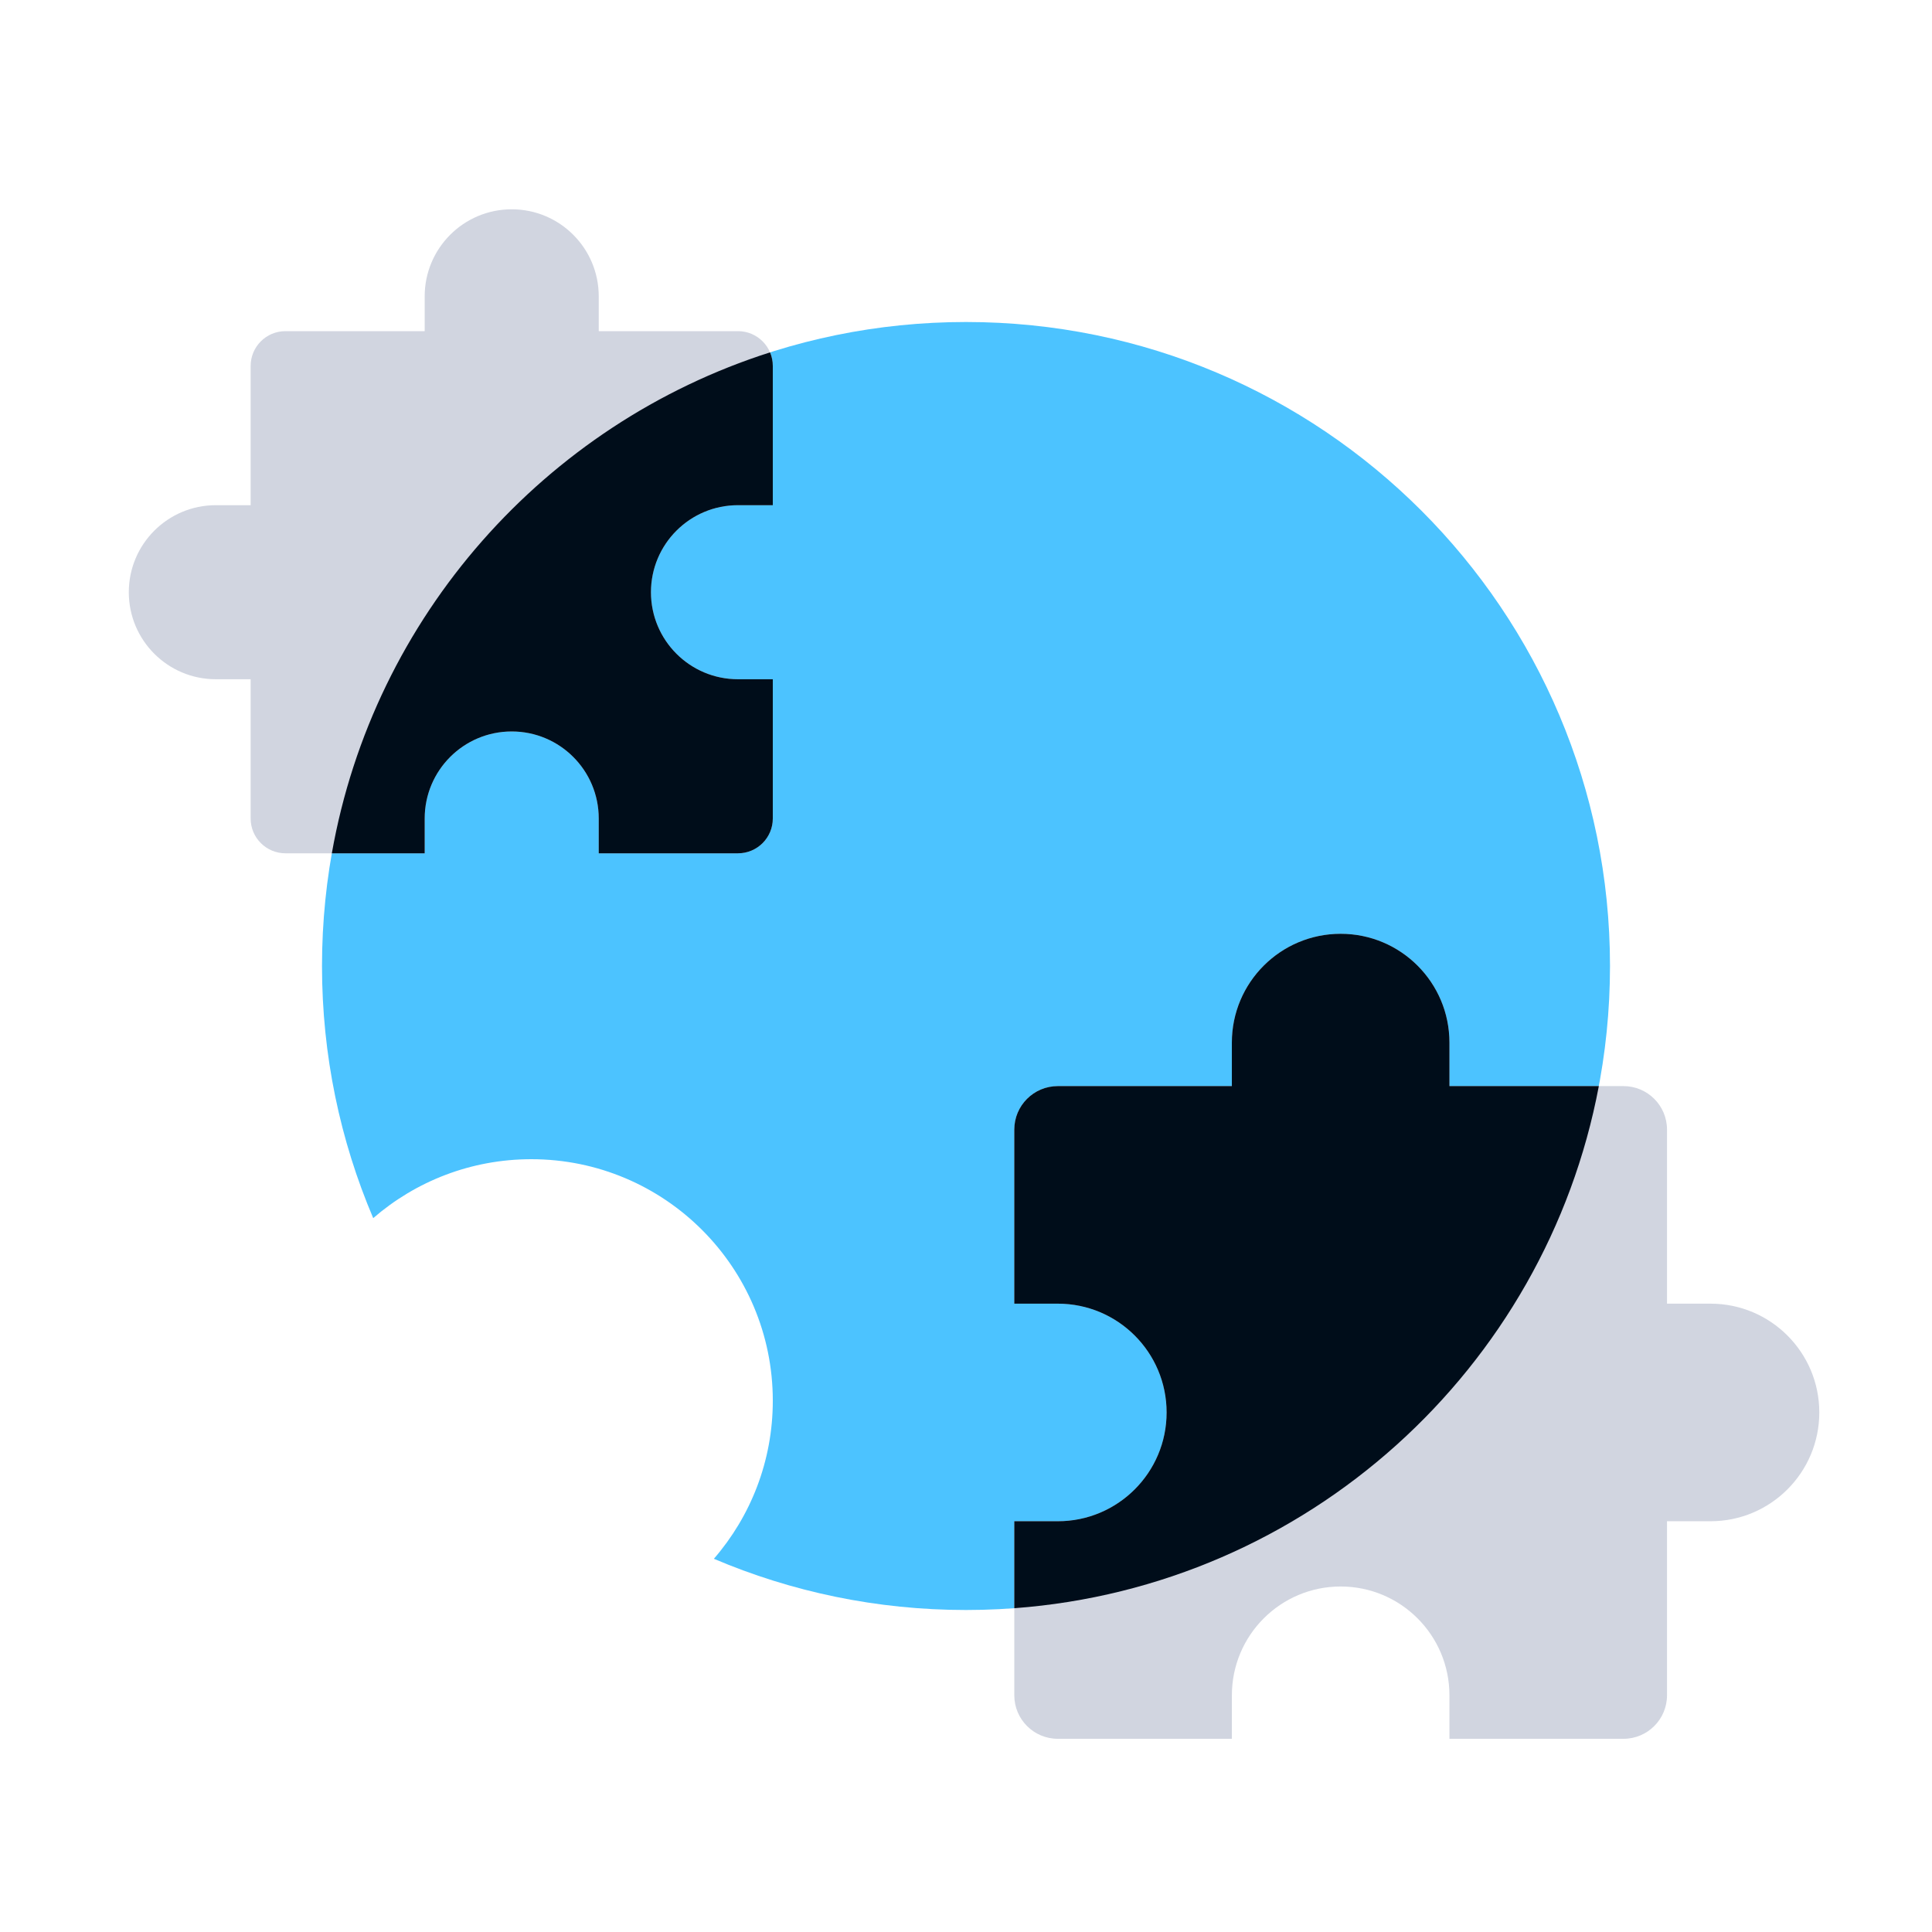
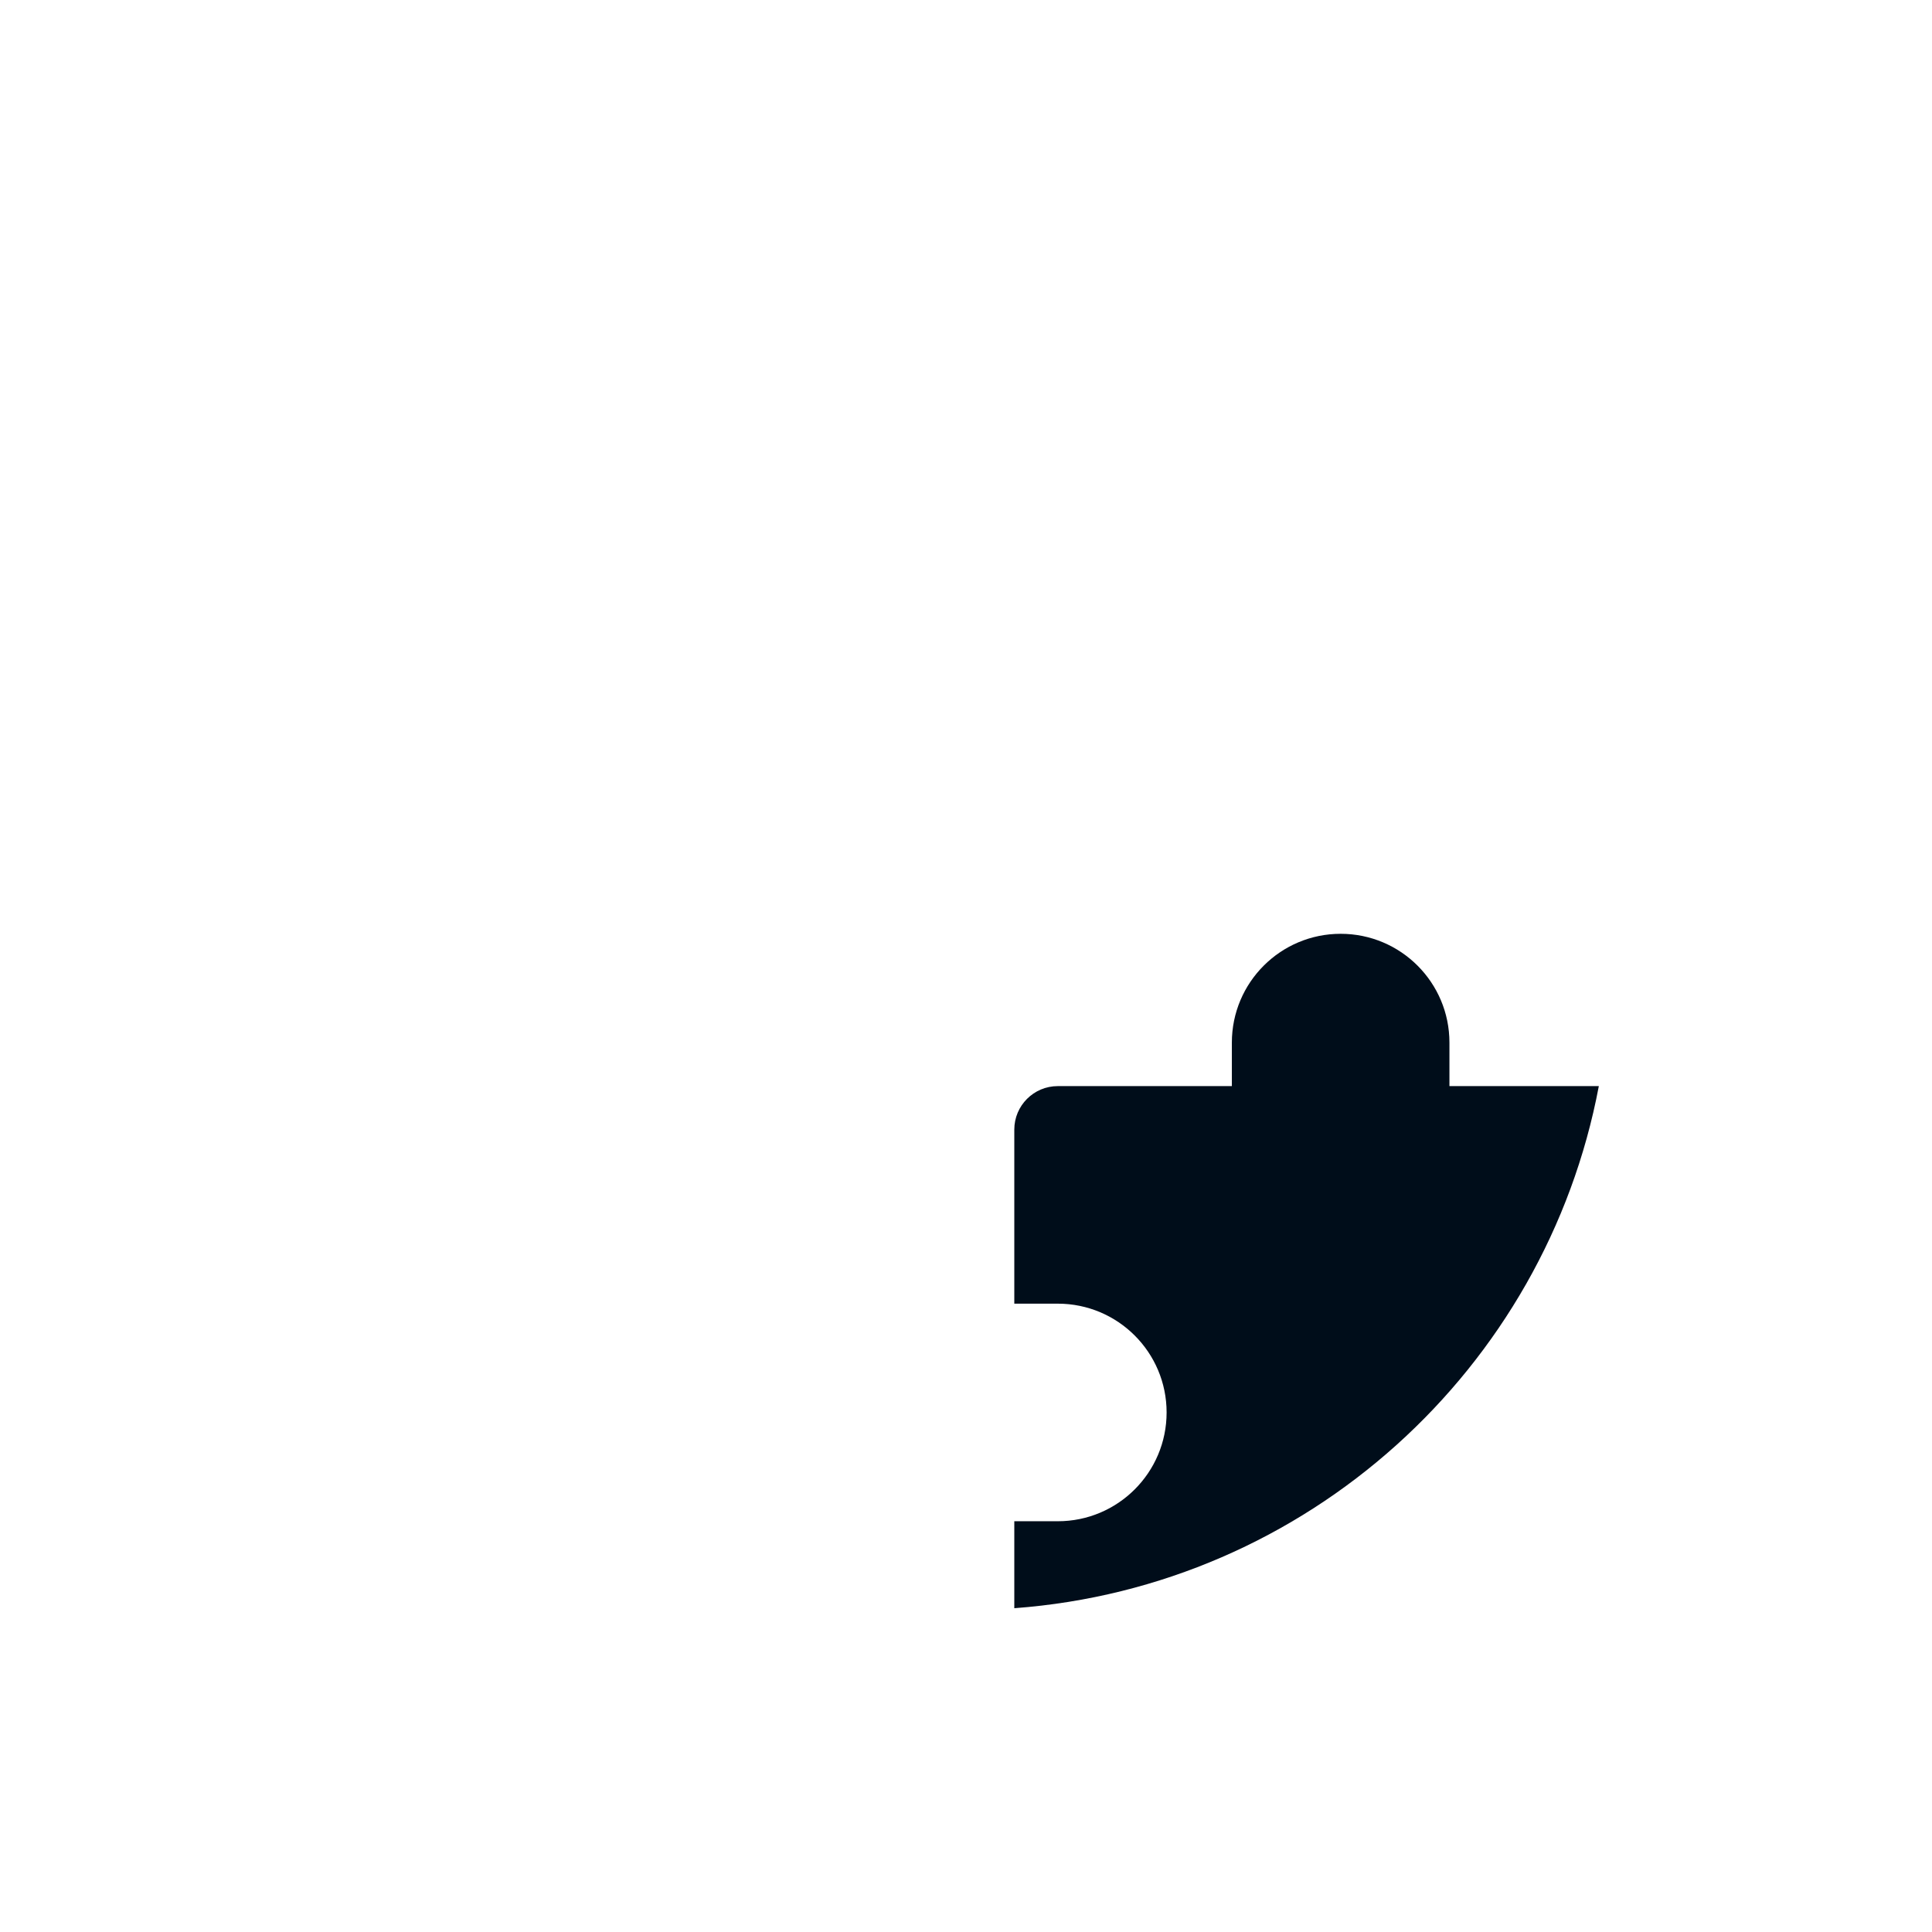
<svg xmlns="http://www.w3.org/2000/svg" width="120" height="120" viewBox="0 0 120 120" fill="none">
-   <path fill-rule="evenodd" clip-rule="evenodd" d="M60 100C82.091 100 100 82.091 100 60C100 37.909 82.091 20 60 20C37.909 20 20 37.909 20 60C20 65.557 21.133 70.85 23.181 75.66C25.813 73.38 29.245 72 33 72C41.284 72 48 78.716 48 87C48 90.755 46.62 94.187 44.34 96.819C49.15 98.867 54.443 100 60 100Z" fill="#4CC3FF" />
-   <path fill-rule="evenodd" clip-rule="evenodd" d="M76.513 64.757C76.513 61.025 79.539 58 83.27 58C87.002 58 90.027 61.025 90.027 64.757V67.46H100.838C102.33 67.46 103.541 68.669 103.541 70.162L103.541 80.973H106.243C109.975 80.973 113 83.998 113 87.73C113 91.462 109.975 94.487 106.243 94.487L103.541 94.487L103.541 105.297C103.541 106.79 102.33 108 100.838 108H65.703C64.21 108 63 106.79 63 105.297V70.162C63 68.669 64.21 67.46 65.703 67.46H76.513V64.757ZM72.46 87.73C72.46 91.462 69.434 94.487 65.703 94.487H63L63 80.973H65.703C69.434 80.973 72.46 83.998 72.46 87.73ZM83.27 98.54C79.539 98.54 76.514 101.566 76.514 105.297V108H90.027L90.027 105.297C90.027 101.566 87.002 98.54 83.27 98.54Z" fill="#D1D5E0" />
  <path fill-rule="evenodd" clip-rule="evenodd" d="M63 99.889V70.162C63 68.669 64.21 67.46 65.703 67.46H76.513V64.757C76.513 61.025 79.539 58 83.27 58C87.002 58 90.027 61.025 90.027 64.757V67.46H99.306C95.992 85.029 81.188 98.541 63 99.889ZM63 94.487H65.703C69.434 94.487 72.46 91.462 72.46 87.73C72.46 83.998 69.434 80.973 65.703 80.973H63L63 94.487Z" fill="#000D1A" />
-   <path fill-rule="evenodd" clip-rule="evenodd" d="M37.189 18.405C37.189 15.42 34.769 13 31.784 13C28.799 13 26.378 15.42 26.378 18.405V20.568H17.73C16.536 20.568 15.568 21.536 15.568 22.73V31.378H13.405C10.42 31.378 8 33.799 8 36.784C8 39.769 10.42 42.189 13.405 42.189L15.568 42.189V50.838C15.568 52.032 16.536 53 17.73 53H45.838C47.032 53 48 52.032 48 50.838V22.73C48 21.536 47.032 20.568 45.838 20.568H37.189V18.405ZM40.432 36.784C40.432 39.769 42.852 42.189 45.838 42.189H48L48 31.378H45.838C42.852 31.378 40.432 33.799 40.432 36.784ZM31.784 45.432C34.769 45.432 37.189 47.852 37.189 50.838V53H26.378L26.378 50.838C26.378 47.852 28.798 45.432 31.784 45.432Z" fill="#D1D5E0" />
-   <path fill-rule="evenodd" clip-rule="evenodd" d="M47.829 21.886C33.849 26.346 23.208 38.286 20.611 53H45.838C47.032 53 48 52.032 48 50.838V22.73C48 22.43 47.939 22.145 47.829 21.886ZM45.838 42.189C42.852 42.189 40.432 39.769 40.432 36.784C40.432 33.798 42.852 31.378 45.838 31.378H48V42.189H45.838ZM37.189 50.838C37.189 47.852 34.769 45.432 31.783 45.432C28.798 45.432 26.378 47.852 26.378 50.838L26.378 53H37.189V50.838Z" fill="#000D1A" />
</svg>